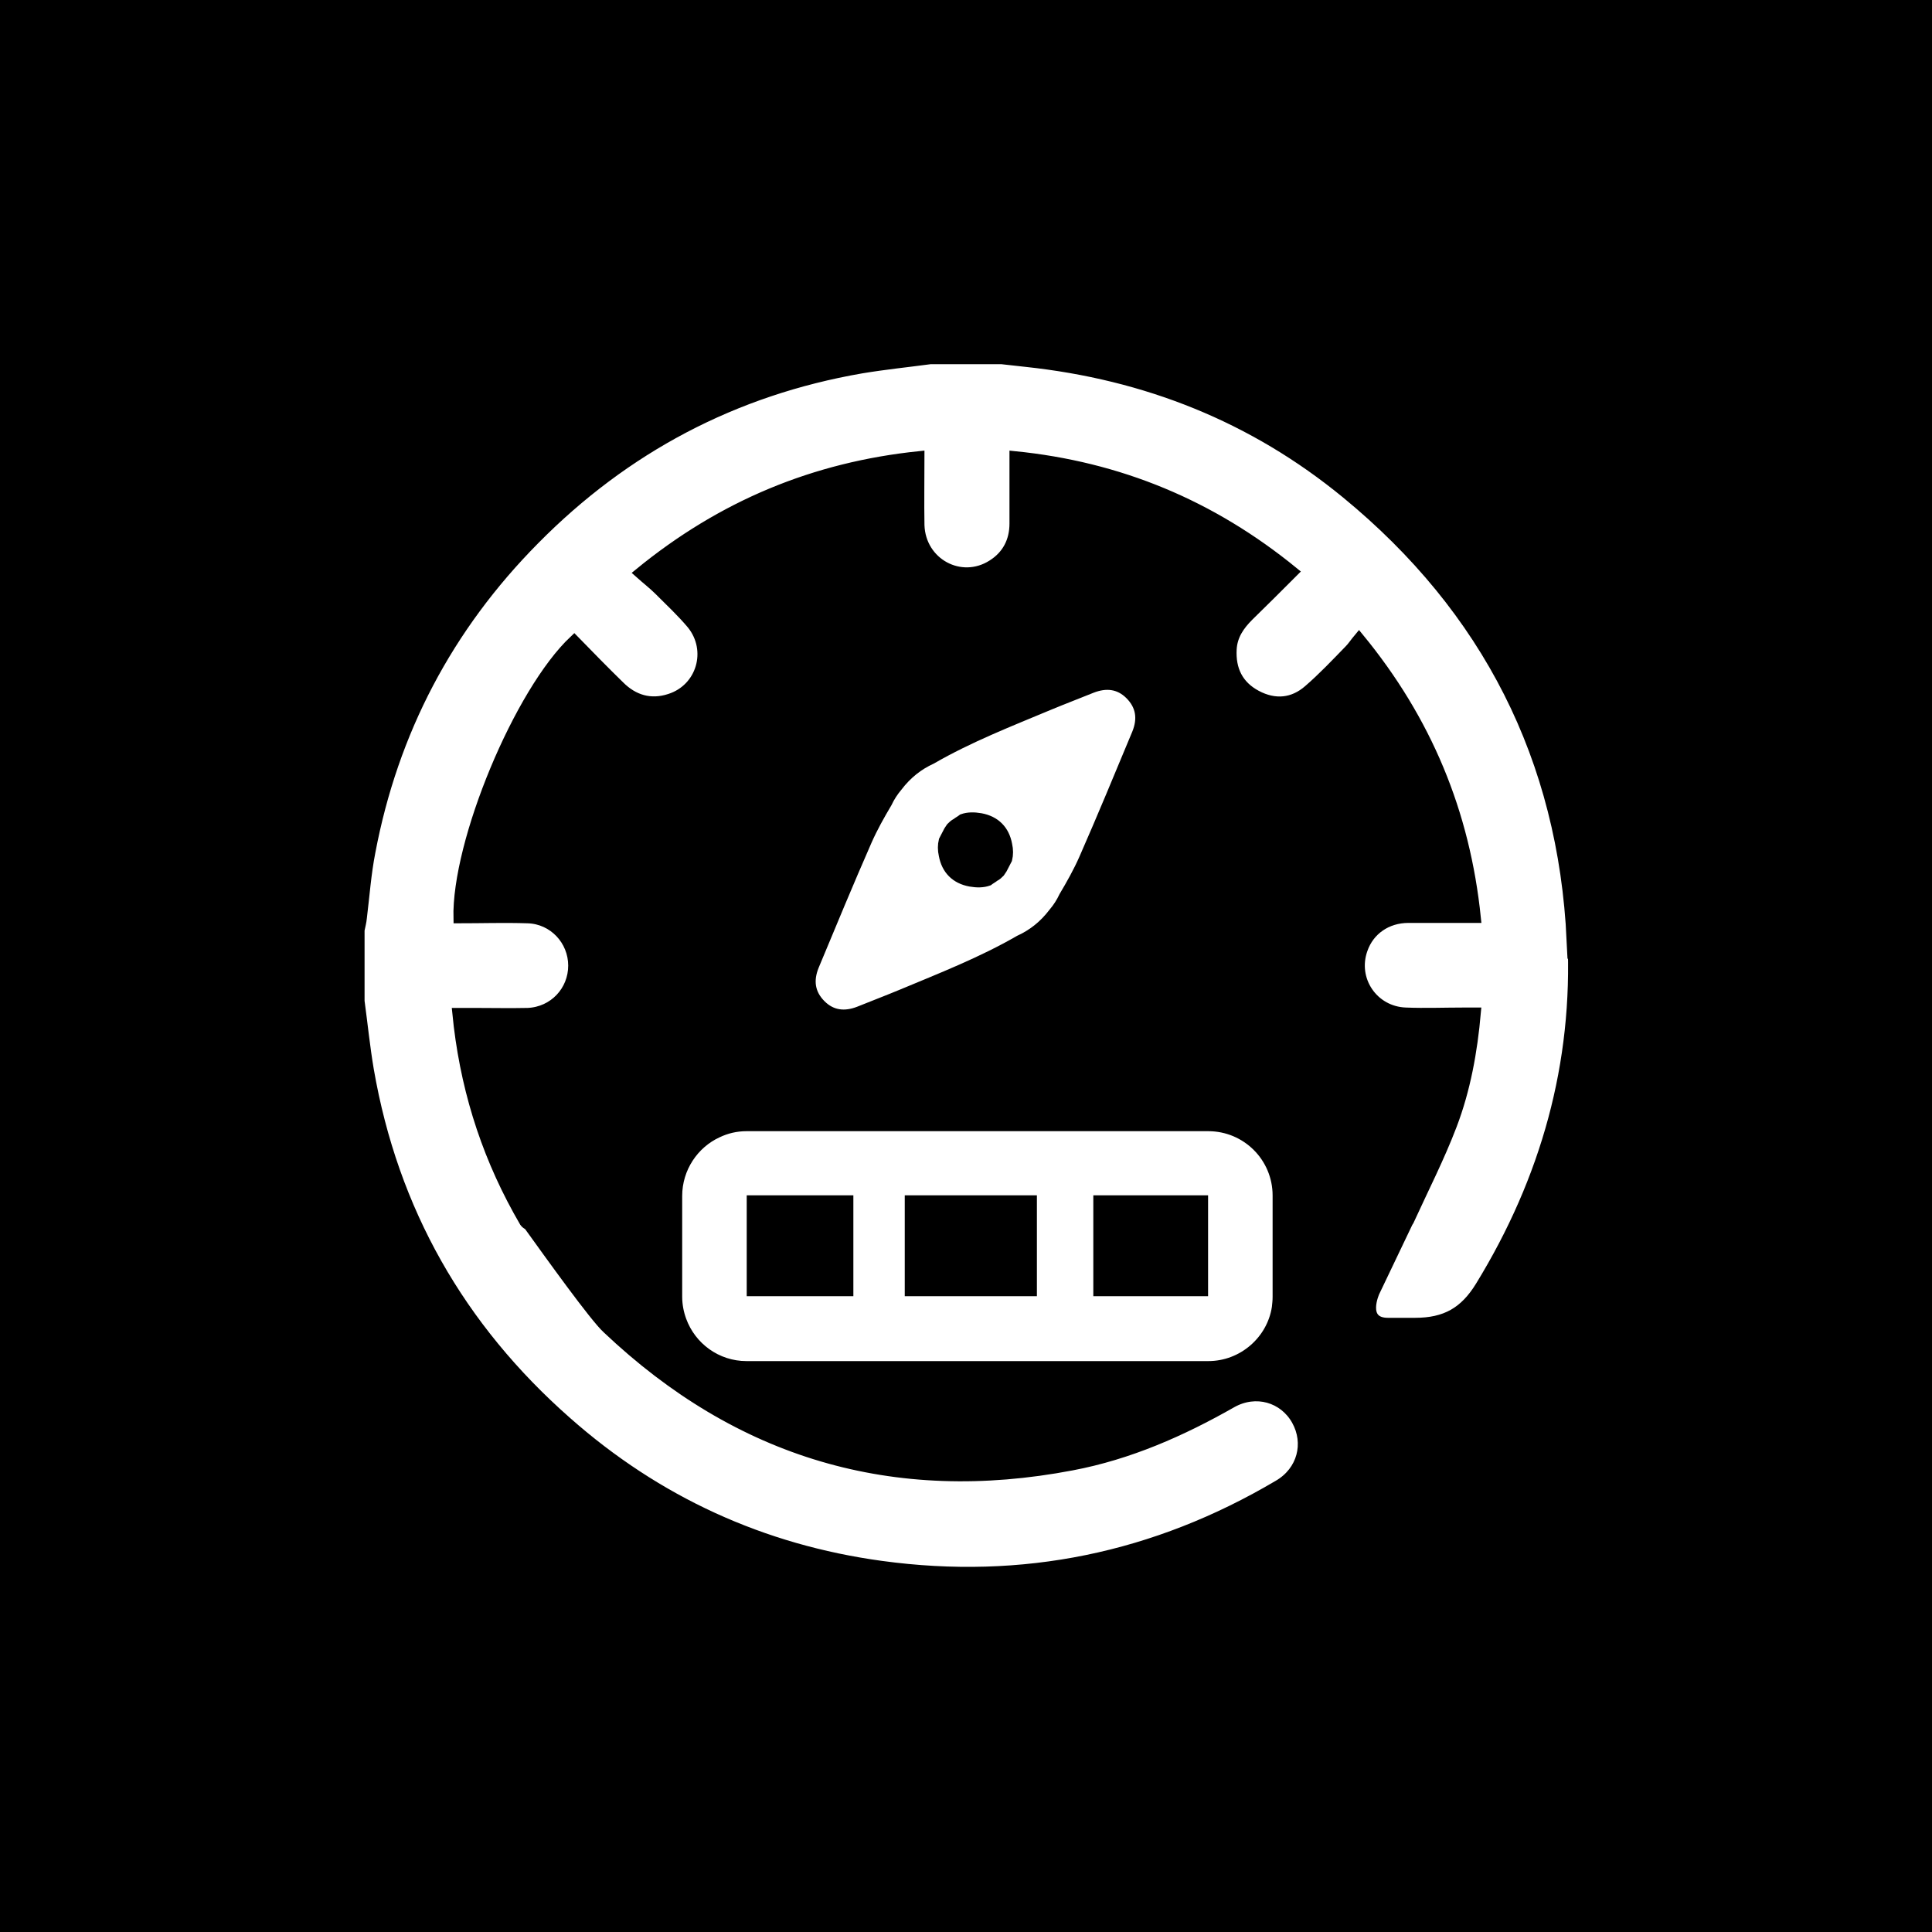
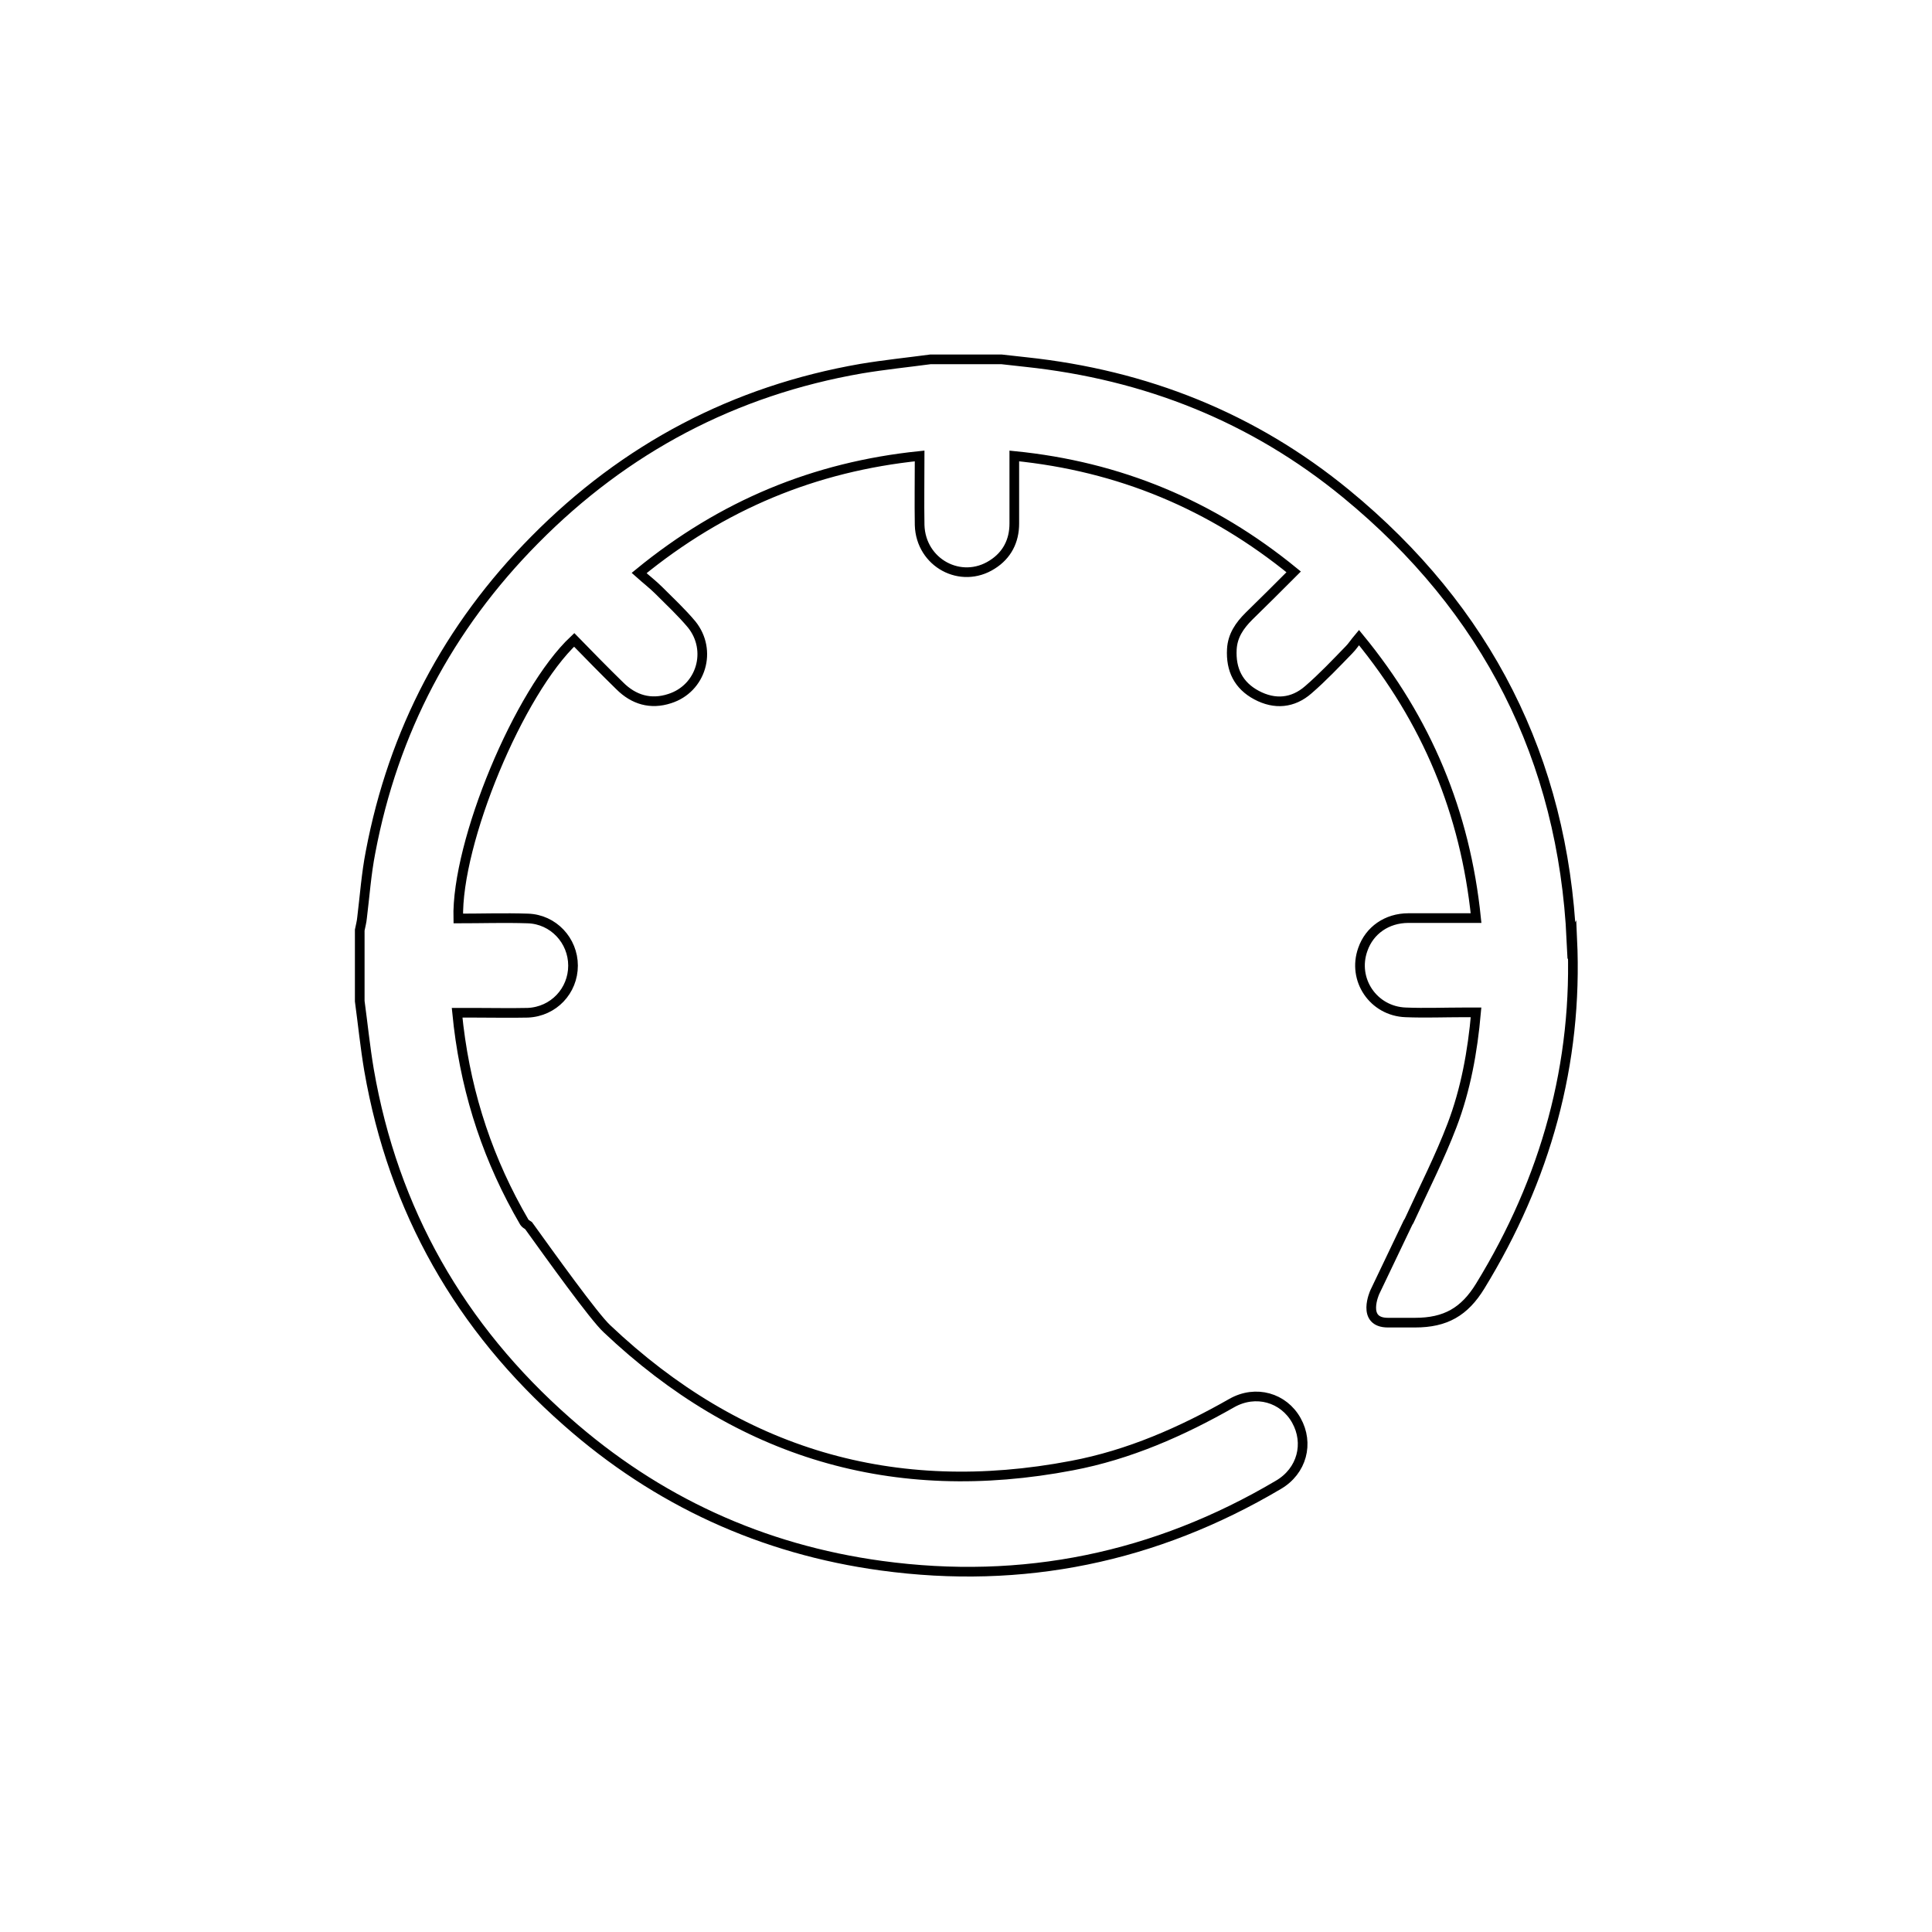
<svg xmlns="http://www.w3.org/2000/svg" id="Calque_1" data-name="Calque 1" viewBox="0 0 50 50">
  <defs>
    <style>
      .cls-1 {
        fill: #fff;
        stroke: #000;
        stroke-miterlimit: 10;
        stroke-width: .25px;
      }

      .cls-2 {
        stroke-width: 0px;
      }
    </style>
  </defs>
-   <rect class="cls-2" width="50" height="50" />
  <g>
    <path class="cls-1" d="M40.67,24.34c-.22-4.7-2.19-8.57-5.83-11.56-2.41-1.98-5.19-3.08-8.29-3.41-.21-.02-.42-.05-.63-.07h-1.84c-.6.08-1.19.14-1.79.24-3.29.57-6.11,2.06-8.45,4.43-2.24,2.26-3.66,4.96-4.25,8.08-.11.56-.15,1.13-.22,1.7-.01.11-.04.22-.06.32v1.84c.08.59.14,1.19.24,1.78.63,3.64,2.36,6.67,5.12,9.1,2.33,2.06,5.06,3.31,8.14,3.73,3.66.5,7.09-.21,10.27-2.09.62-.36.8-1.08.47-1.67-.33-.59-1.05-.8-1.67-.45-1.3.74-2.66,1.34-4.14,1.62-4.61.88-8.62-.31-12.03-3.54-.33-.3-1.49-1.92-2.03-2.67-.05-.03-.09-.06-.11-.09-.06-.1-.11-.2-.17-.3,0,0,0,0,0,0h0c-.87-1.58-1.39-3.27-1.57-5.12.16,0,.3,0,.45,0,.46,0,.92.01,1.38,0,.67-.03,1.17-.57,1.17-1.22,0-.65-.51-1.2-1.17-1.22-.6-.02-1.2,0-1.8,0-.05-1.97,1.57-5.87,3-7.21.39.4.78.8,1.18,1.19.36.36.8.49,1.29.33.82-.26,1.11-1.25.57-1.92-.26-.31-.56-.59-.85-.88-.15-.15-.32-.28-.51-.45,2.15-1.76,4.54-2.75,7.26-3.03,0,.61-.01,1.2,0,1.79.03.98,1.07,1.54,1.88,1.02.38-.24.57-.61.57-1.06,0-.57,0-1.14,0-1.75,2.71.27,5.1,1.26,7.23,3-.4.4-.78.78-1.16,1.15-.24.24-.42.5-.44.85-.03.53.17.94.64,1.19.47.25.94.21,1.34-.14.37-.32.71-.68,1.05-1.03.09-.09.15-.19.26-.32,1.76,2.14,2.75,4.53,3.03,7.26-.59,0-1.17,0-1.75,0-.56,0-1.01.32-1.18.81-.28.78.27,1.6,1.11,1.63.5.02,1,0,1.5,0,.1,0,.2,0,.32,0-.09,1.02-.27,2-.62,2.92-.32.84-.73,1.64-1.1,2.45-.01.03-.03.05-.04.07l-.86,1.8s-.36.79.34.79c0,0,.02,0,.03,0,.22,0,.45,0,.67,0,.79,0,1.28-.28,1.69-.95,1.69-2.76,2.53-5.75,2.38-8.98Z" />
-     <path class="cls-1" d="M22.23,26.17c.37-.15.74-.29,1.1-.44,1.03-.43,2.08-.84,3.05-1.4.33-.15.63-.38.88-.71.11-.13.2-.27.27-.42.19-.32.37-.64.52-.98.47-1.07.92-2.16,1.37-3.24.15-.37.11-.71-.18-1-.28-.28-.62-.31-.98-.17-.37.15-.74.29-1.1.44-1.03.43-2.08.84-3.05,1.4-.33.15-.63.38-.88.71-.11.13-.2.27-.27.42-.19.32-.37.64-.52.98-.47,1.07-.92,2.16-1.37,3.24-.15.37-.11.71.18,1,.28.28.62.31.98.17ZM24.55,21.5s.04-.06.06-.09c.04-.04.08-.08.14-.11.05-.04.11-.07.16-.11.14-.05.3-.05.47-.02.38.07.62.31.69.69.03.13.03.26,0,.38-.04.08-.09.17-.13.25-.02.03-.04.06-.06.09-.04.04-.08.08-.14.11-.05.04-.11.07-.16.11-.14.05-.3.05-.47.02-.38-.07-.62-.31-.69-.69-.03-.13-.03-.26,0-.38.04-.08.09-.17.13-.25Z" />
-     <path class="cls-1" d="M33.06,30.94c0-.99-.8-1.79-1.79-1.79h-11.95c-.27,0-.52.06-.75.17-.61.28-1.04.91-1.04,1.63v2.61c0,.21.04.42.11.61.25.69.91,1.18,1.68,1.18h11.95c.89,0,1.64-.66,1.77-1.51.01-.09.02-.18.02-.28v-2.61ZM23.54,33.42v-2.36h3.17v2.36h-3.17ZM28.42,31.06h2.72v2.36h-2.72v-2.36ZM19.45,31.06h2.51v2.36h-2.51v-2.36Z" />
  </g>
</svg>